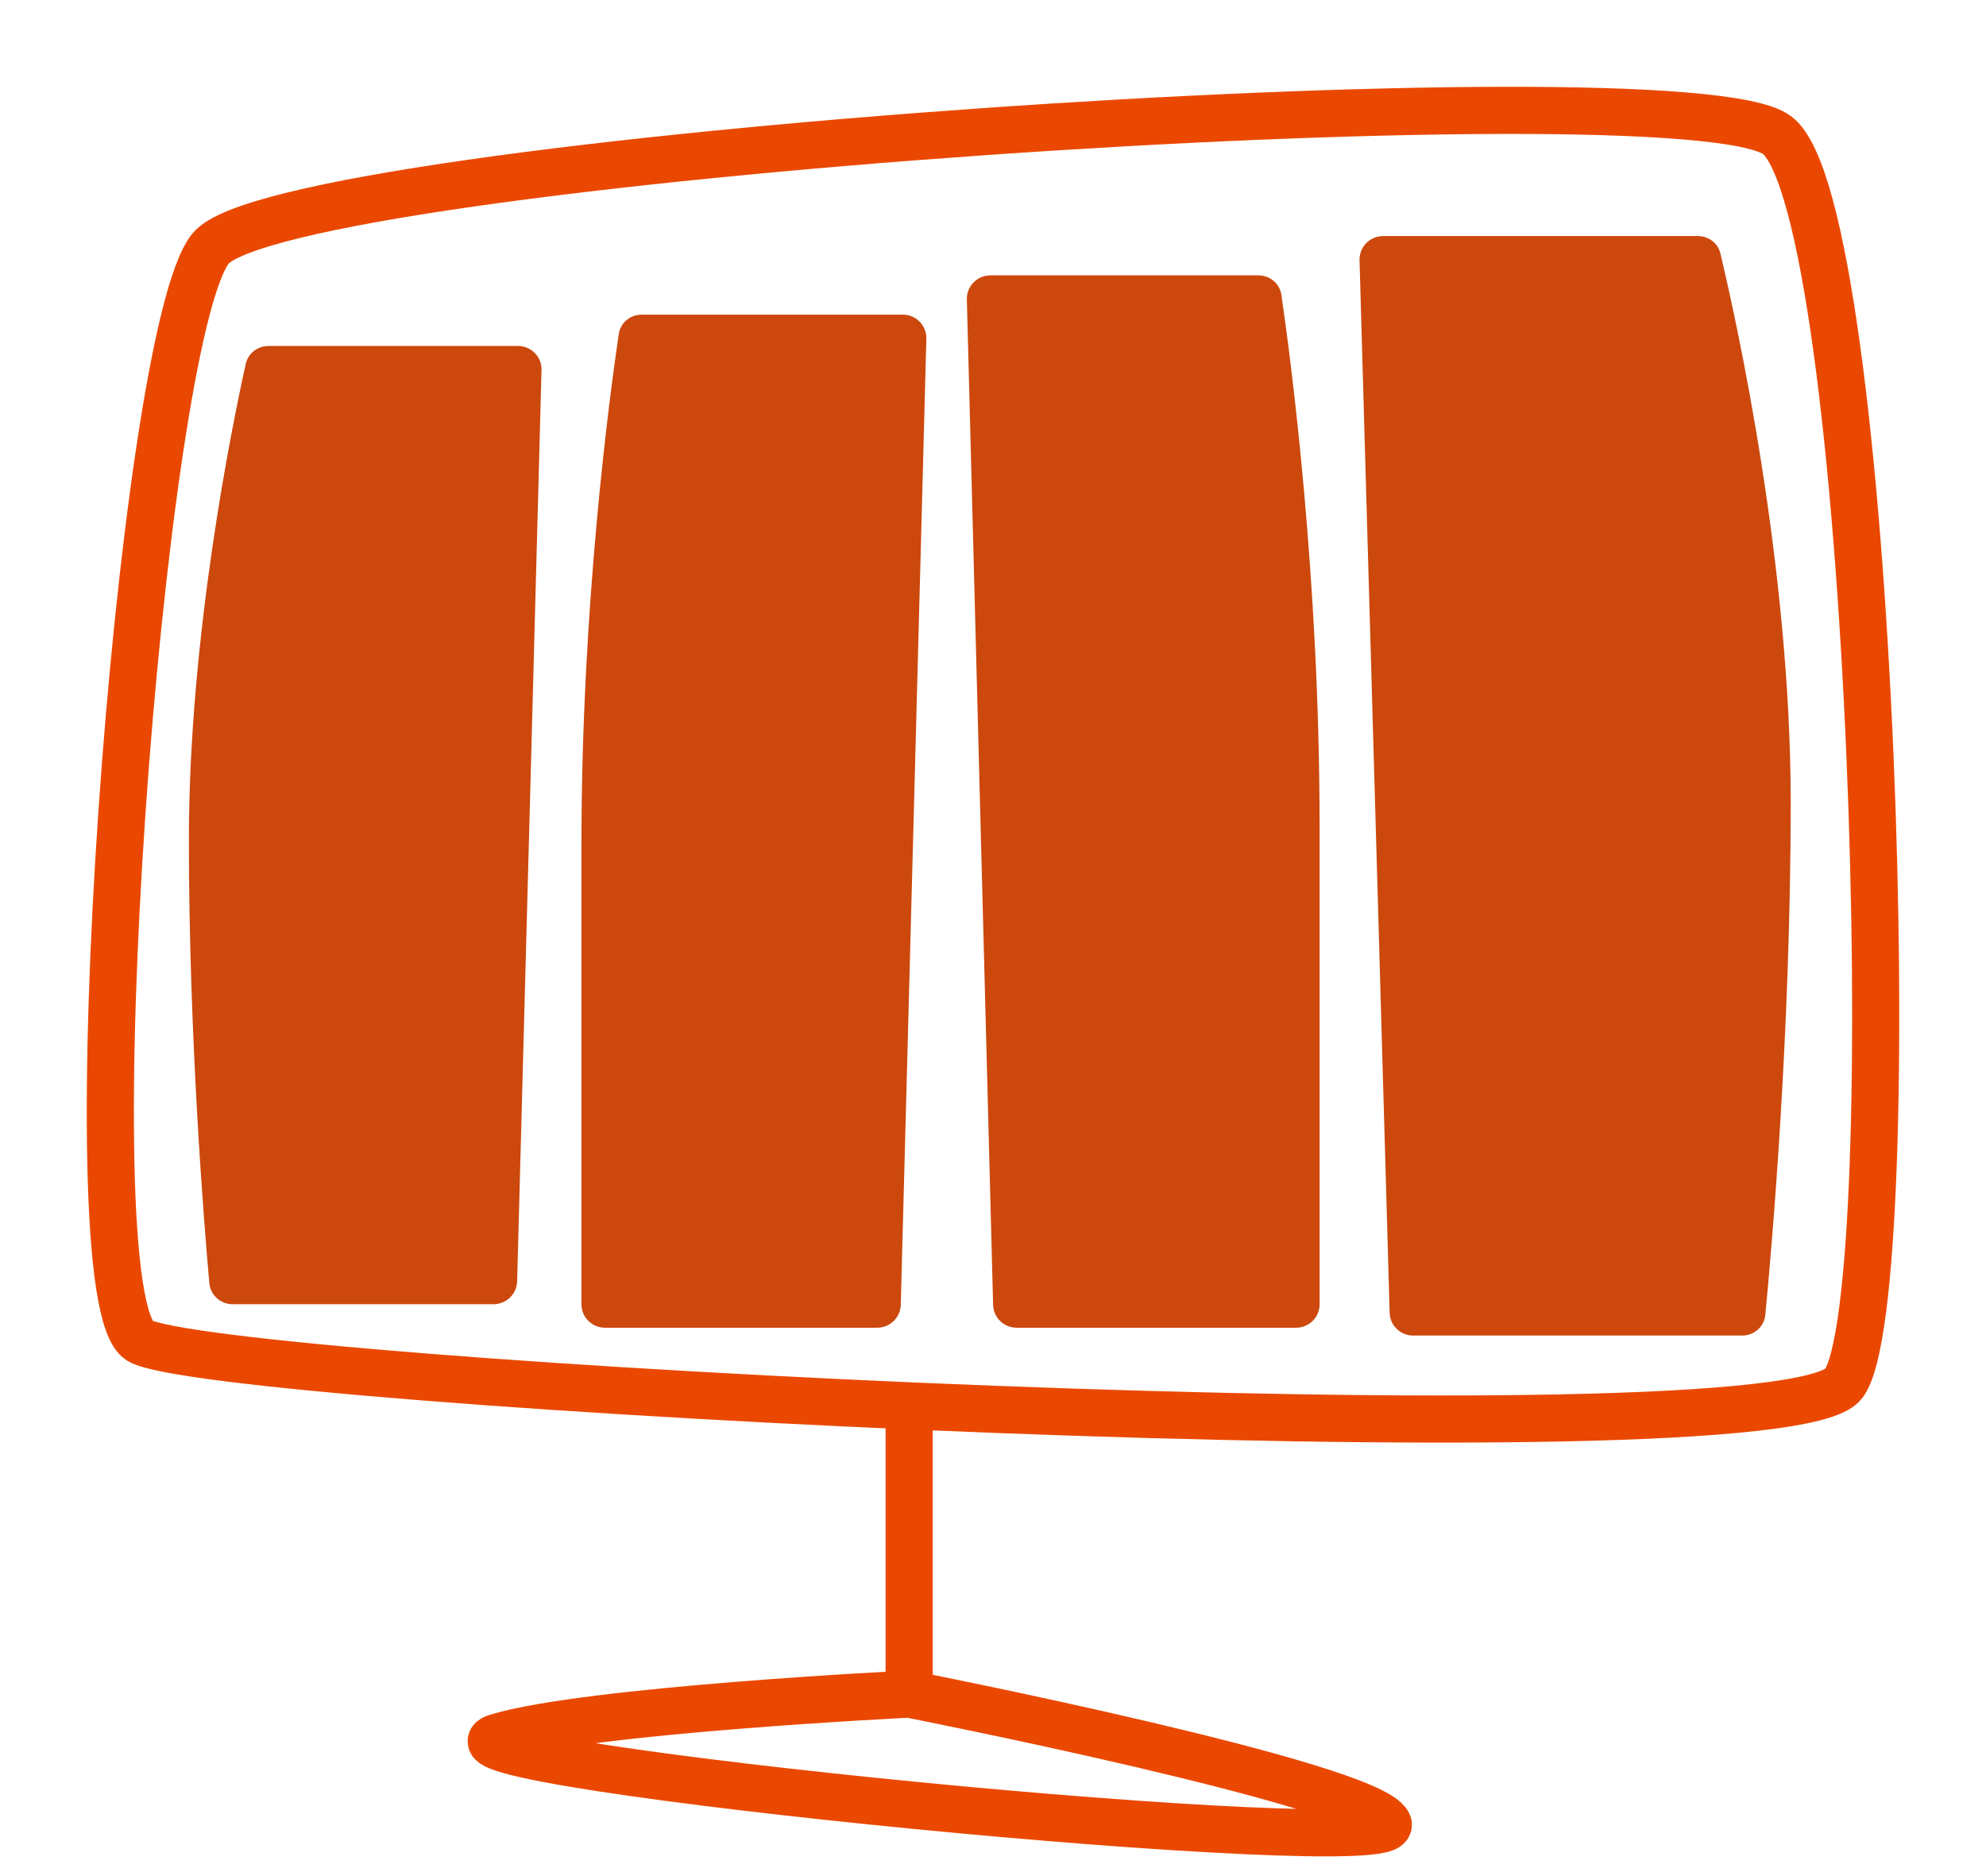
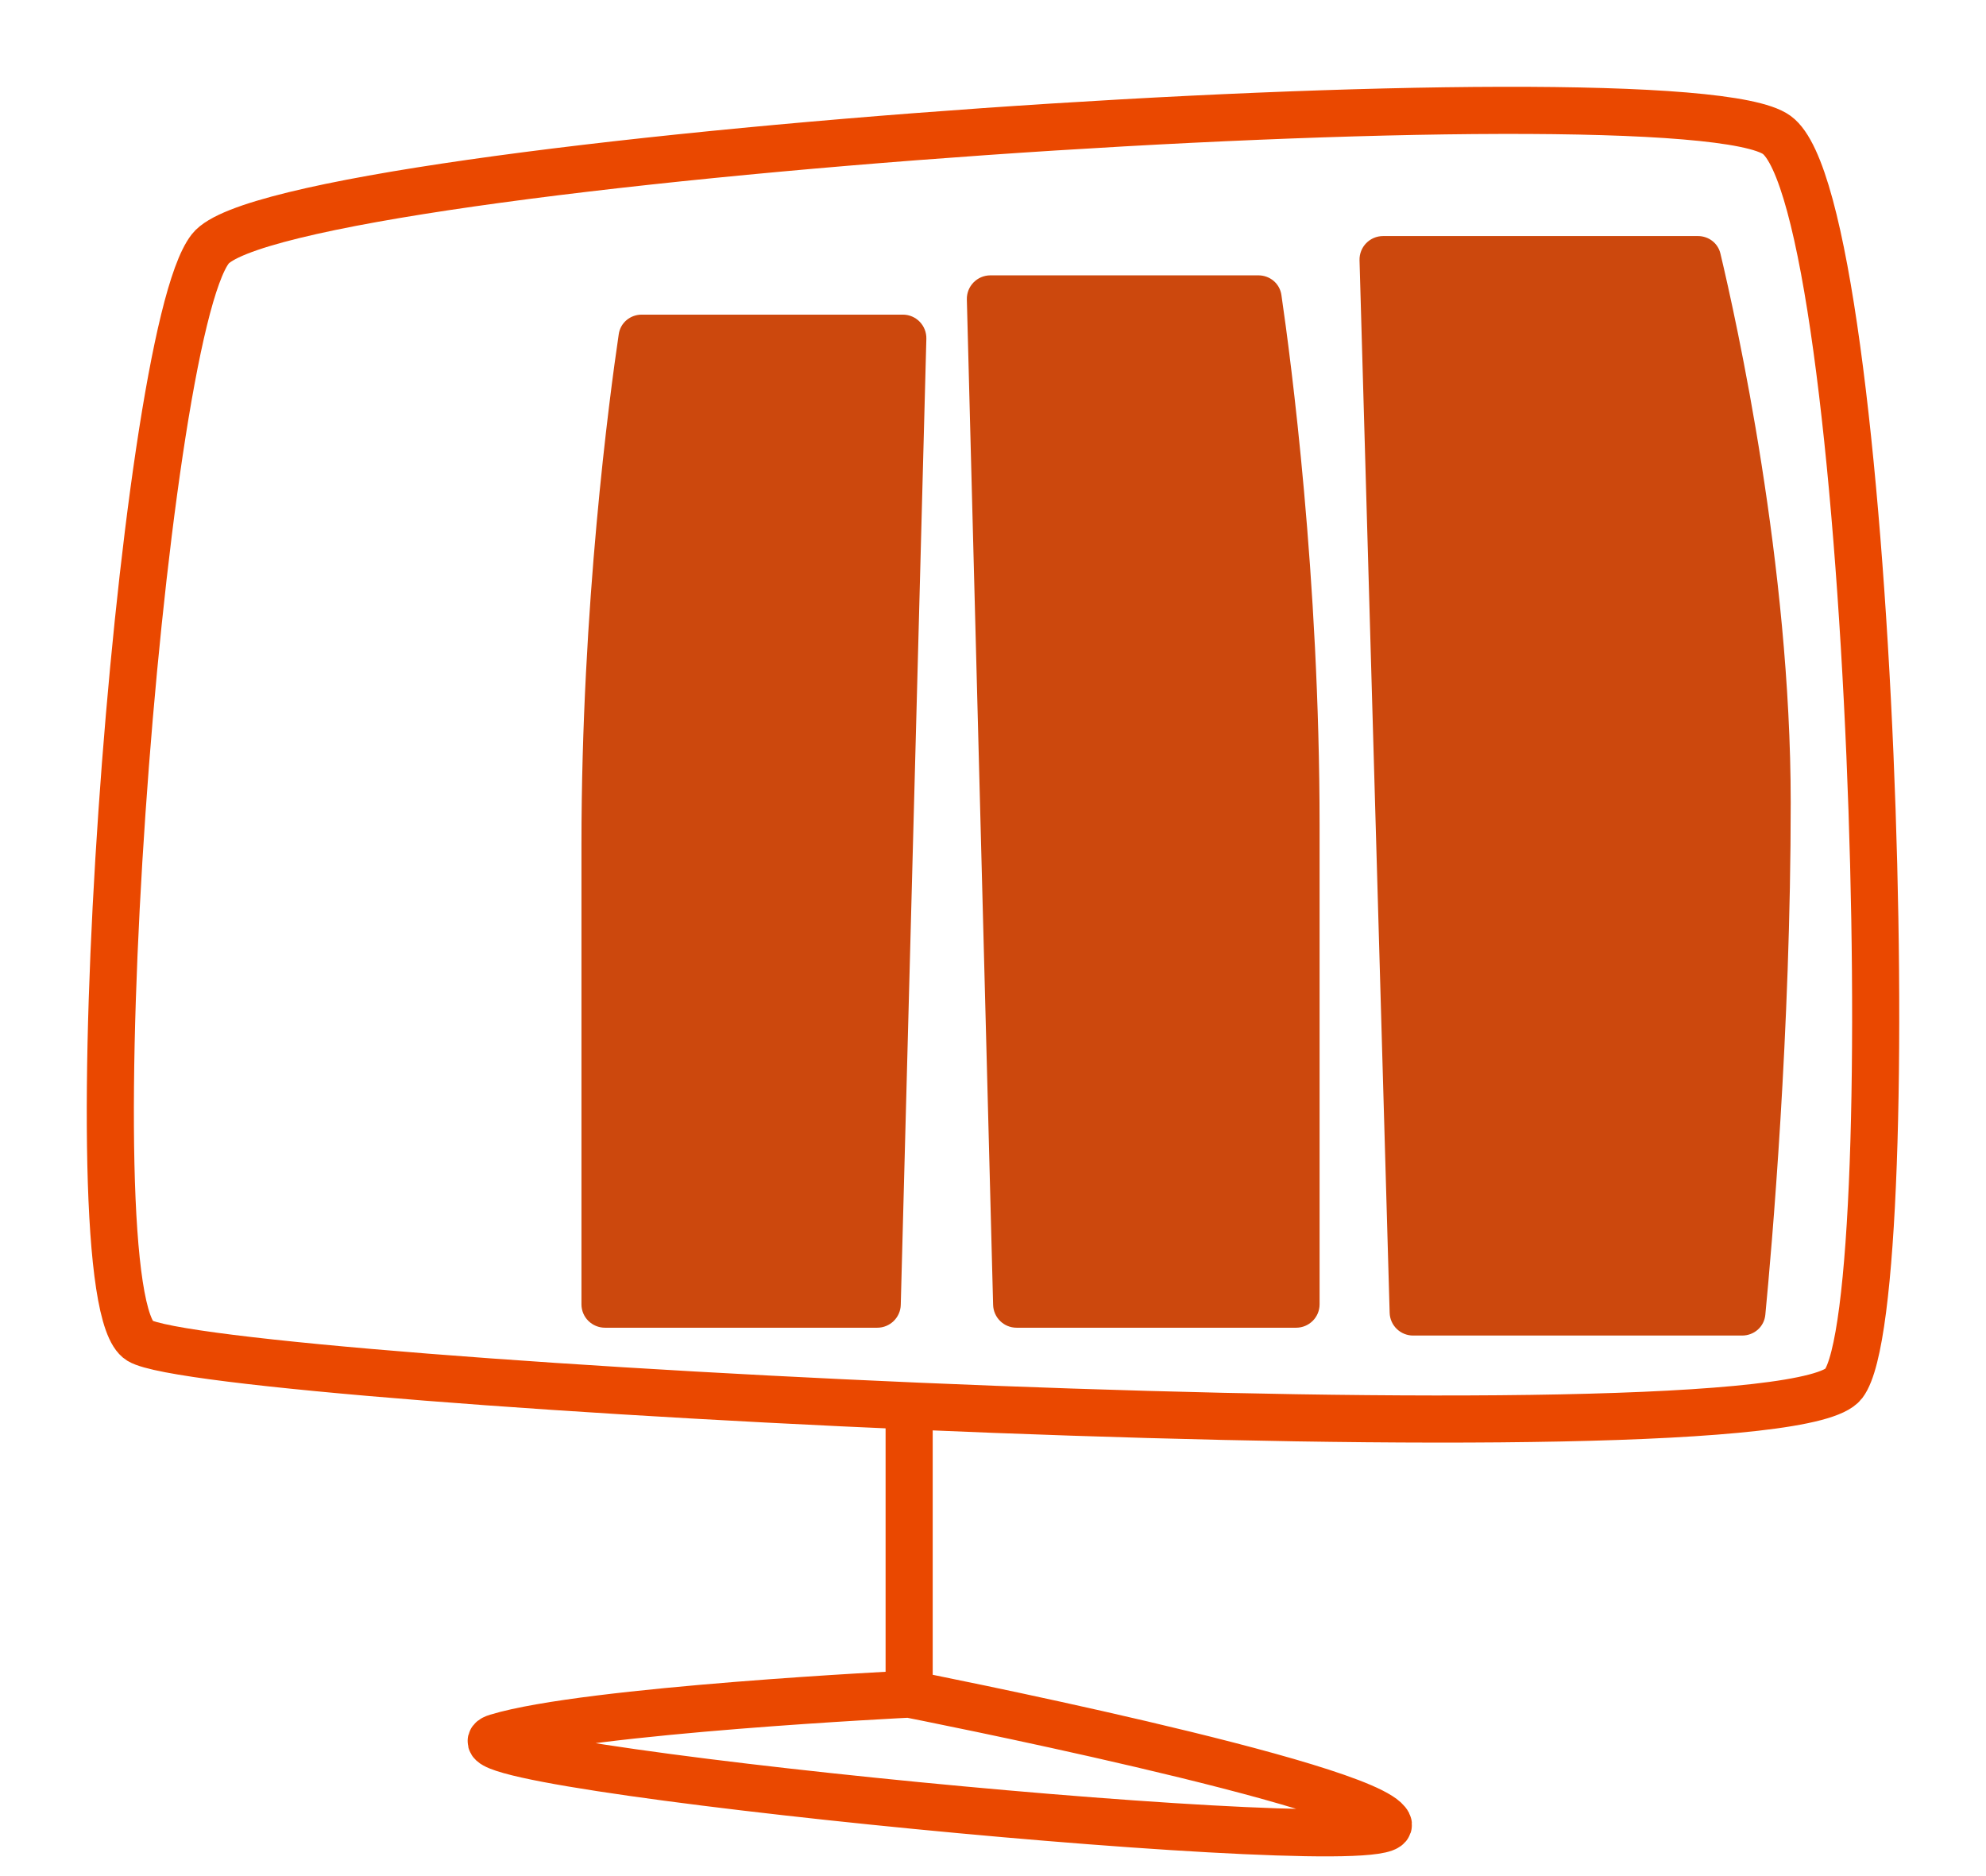
<svg xmlns="http://www.w3.org/2000/svg" width="18" height="17" viewBox="0 0 18 17" fill="none">
  <path d="M8.24 12.931V15.351M8.24 15.351C8.24 15.351 5.322 15.493 4.504 15.742C3.685 15.991 12.759 16.881 12.581 16.525C12.403 16.169 8.24 15.351 8.24 15.351ZM1.265 12.148C1.906 12.539 16.14 13.287 16.709 12.539C17.279 11.792 16.978 1.862 16.104 1.223C15.231 0.585 2.546 1.437 1.906 2.255C1.265 3.074 0.625 11.757 1.265 12.148Z" stroke="#EA4800" stroke-width="0.427" />
  <path d="M16.23 7.27C16.23 5.127 15.737 2.902 15.593 2.298C15.571 2.203 15.486 2.139 15.389 2.139H12.536C12.415 2.139 12.319 2.238 12.322 2.358L12.595 11.895C12.598 12.011 12.693 12.102 12.808 12.102H15.789C15.899 12.102 15.99 12.022 16 11.913C16.058 11.31 16.23 9.355 16.23 7.27Z" fill="#CC480D" />
-   <path d="M1.712 7.607C1.712 5.768 2.103 3.859 2.227 3.299C2.249 3.202 2.334 3.135 2.433 3.135H4.695C4.815 3.135 4.912 3.234 4.908 3.354L4.687 11.61C4.684 11.726 4.589 11.818 4.473 11.818H2.108C1.999 11.818 1.907 11.736 1.897 11.626C1.848 11.072 1.712 9.394 1.712 7.607Z" fill="#CC480D" />
  <path d="M11.96 7.481C11.96 5.23 11.7 3.261 11.614 2.673C11.599 2.569 11.51 2.495 11.405 2.495H8.977C8.856 2.495 8.76 2.594 8.763 2.714L9.001 11.823C9.004 11.939 9.098 12.031 9.214 12.031H11.747C11.864 12.031 11.96 11.937 11.96 11.819V7.481Z" fill="#CC480D" />
  <path d="M5.27 7.651C5.27 5.492 5.523 3.602 5.608 3.028C5.623 2.925 5.712 2.851 5.816 2.851H8.183C8.303 2.851 8.399 2.95 8.396 3.07L8.164 11.824C8.161 11.939 8.066 12.031 7.951 12.031H5.484C5.366 12.031 5.27 11.937 5.27 11.819V7.651Z" fill="#CC480D" />
</svg>